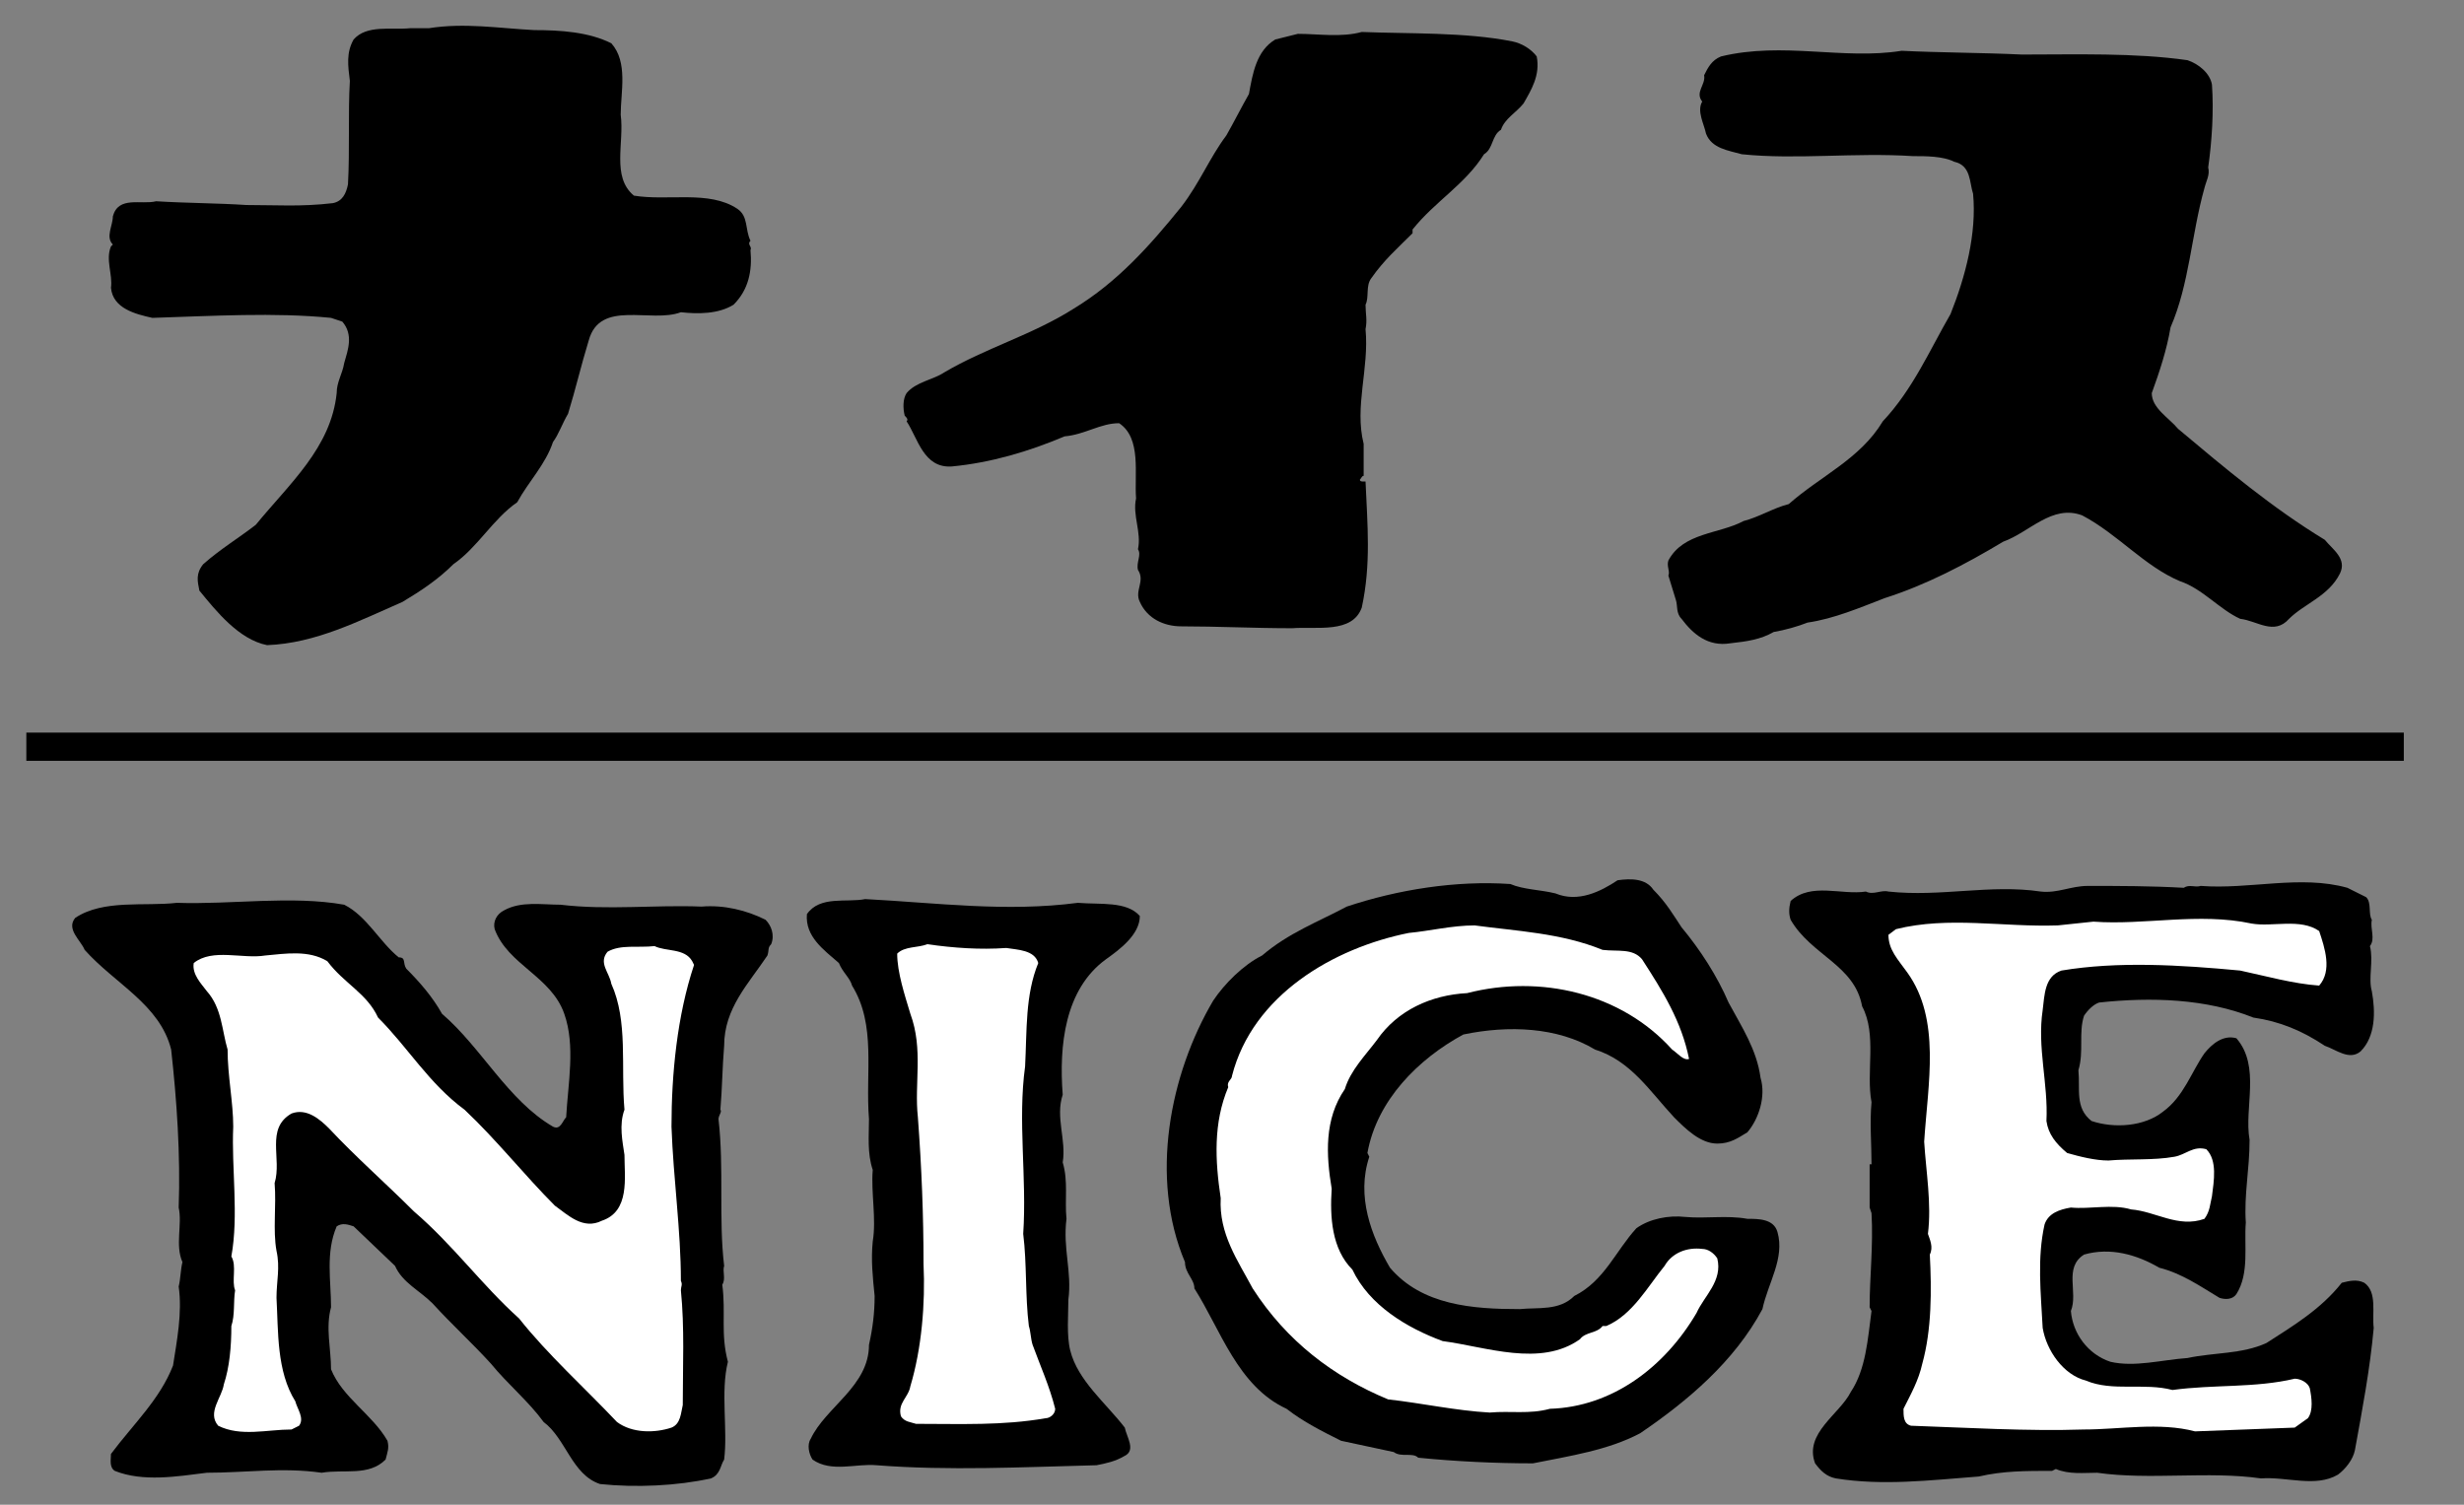
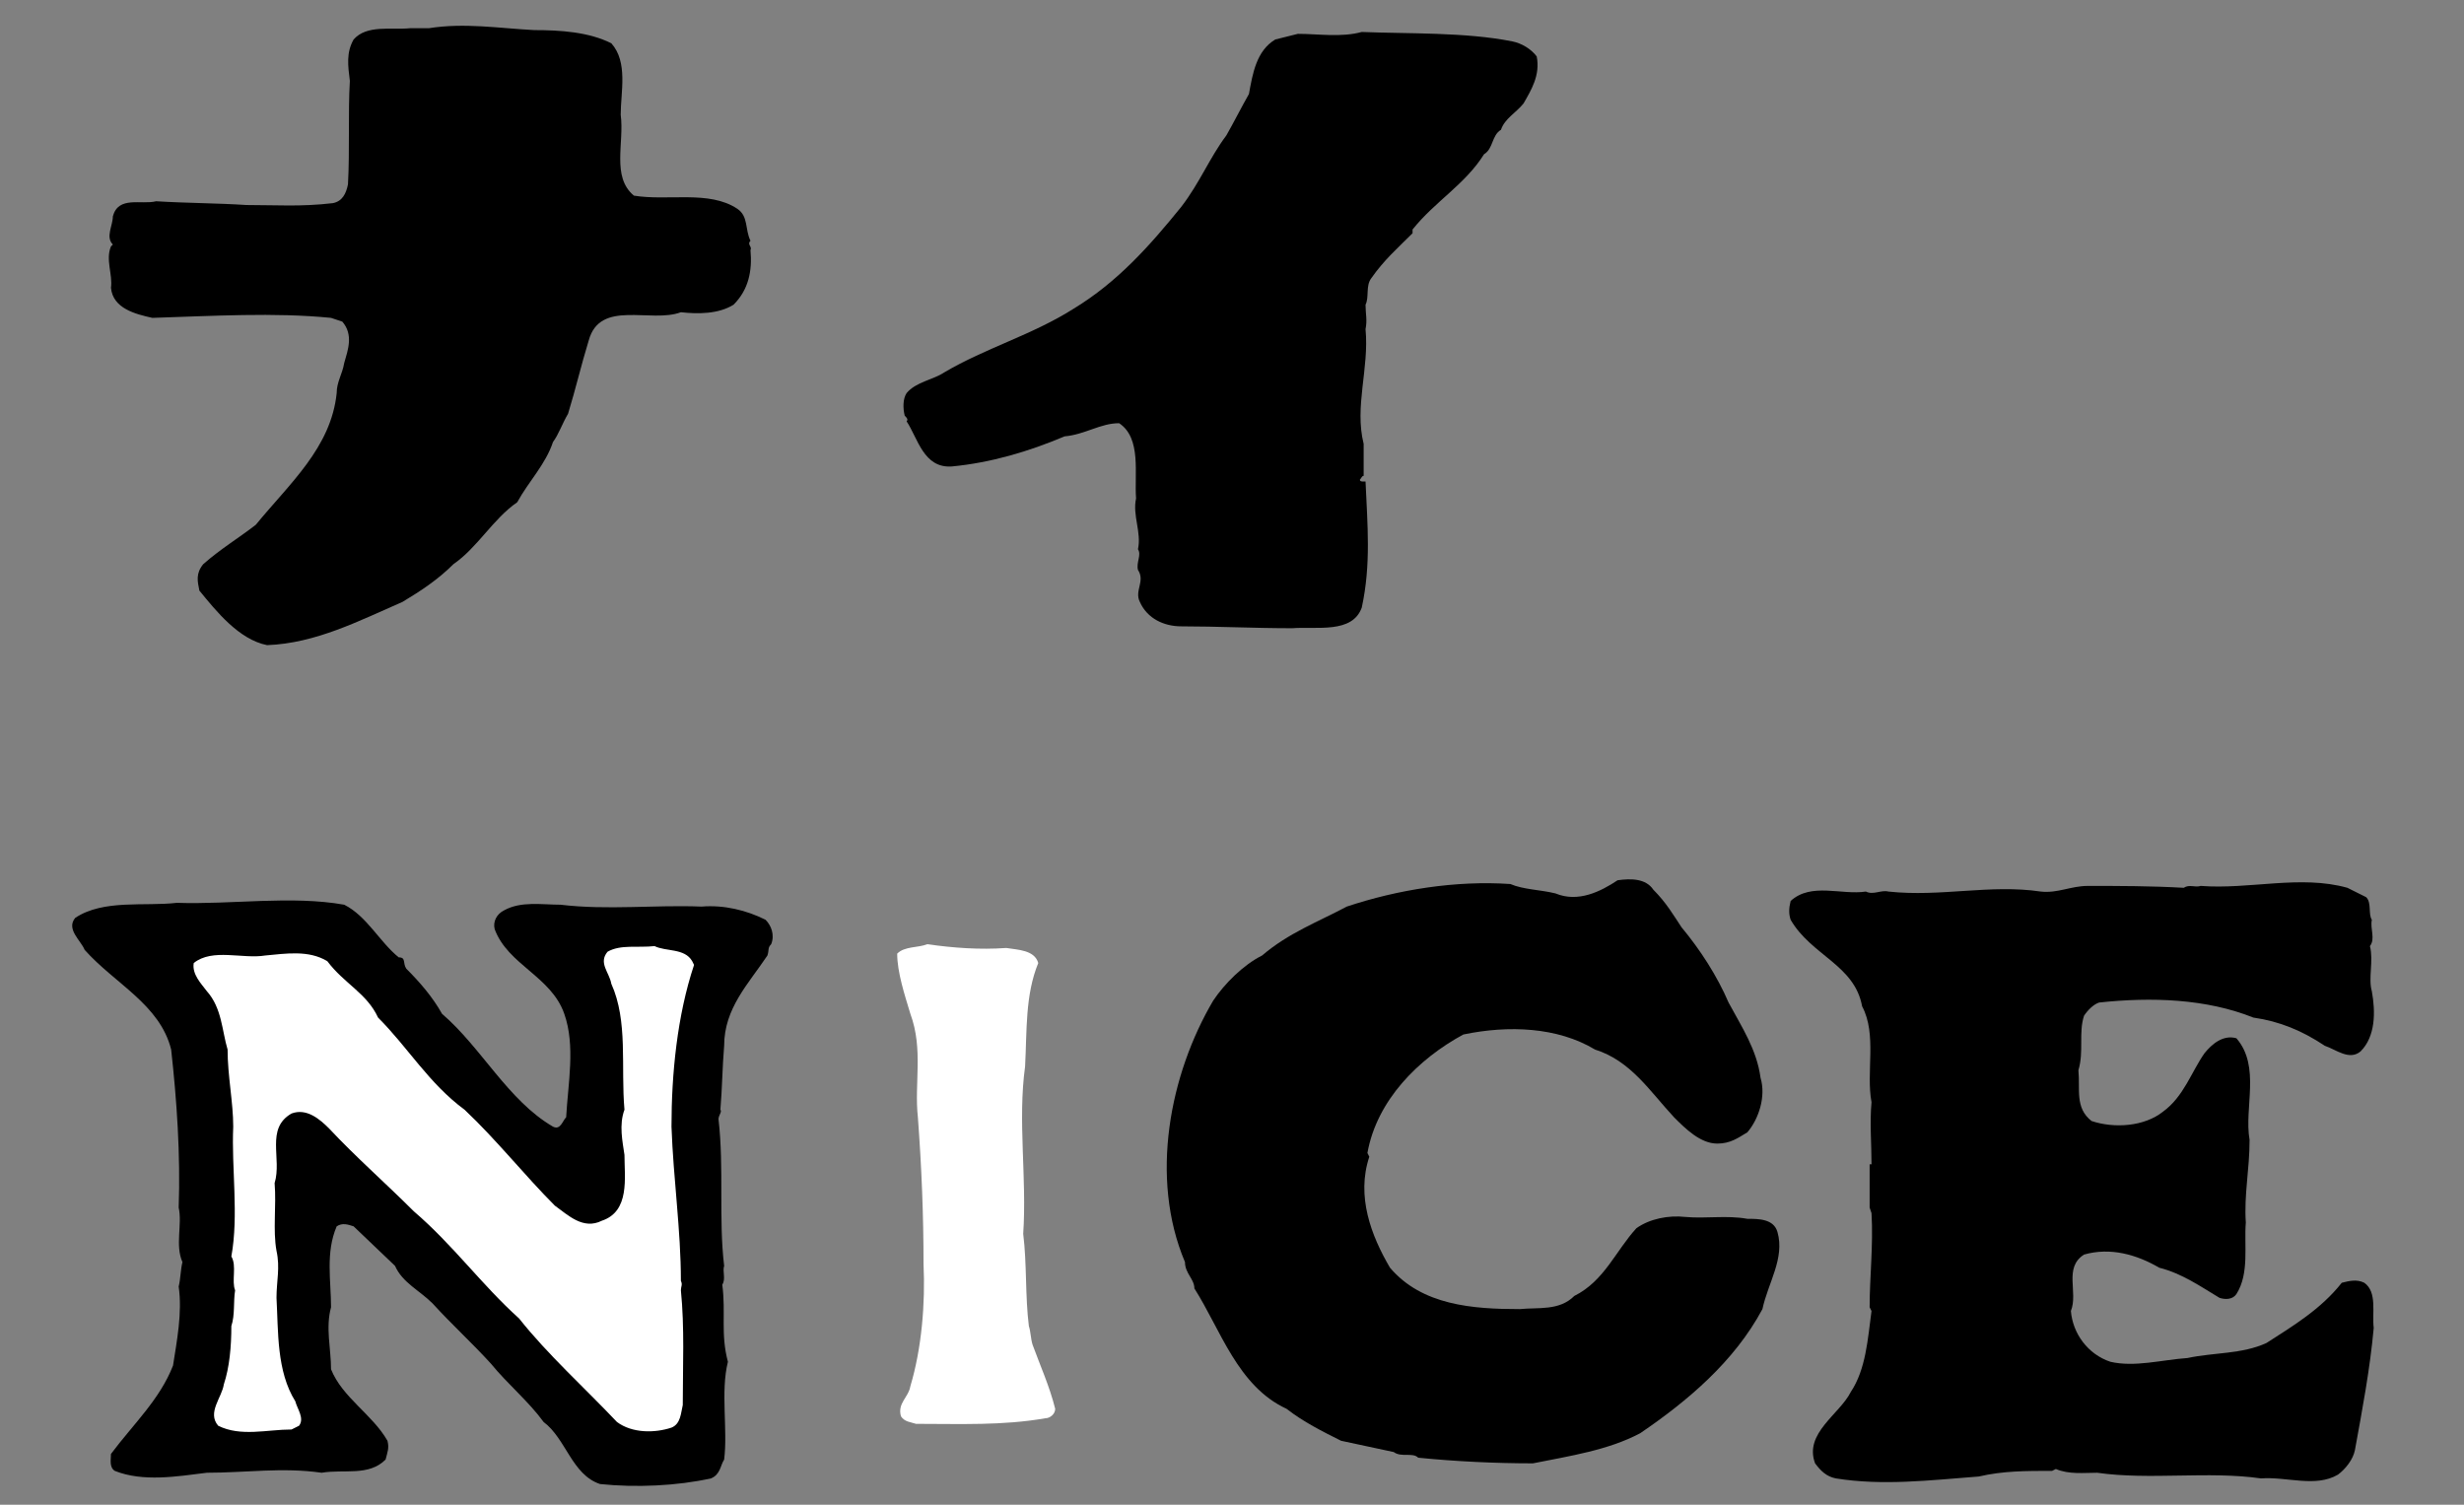
<svg xmlns="http://www.w3.org/2000/svg" version="1.1" id="Layer_1" x="0px" y="0px" viewBox="0 0 131 80" style="enable-background:new 0 0 131 80;" xml:space="preserve">
  <rect x="0" y="0" width="131" height="80" fill="#808080" stroke="none" />
  <style type="text/css">
	.st0{fill:none;stroke:#000000;stroke-width:1.5;}
	.st1{fill:#FFFFFF;}
</style>
  <path d="M125.8,47.7c0.3,0.3,0.1,0.9,0.3,1.2c-0.1,0.5,0.2,1-0.1,1.4c0.2,0.8-0.1,1.7,0.1,2.4c0.2,1.1,0.2,2.4-0.6,3.2  c-0.6,0.5-1.3-0.1-1.9-0.3c-1.2-0.8-2.4-1.3-3.8-1.5c-2.5-1-5.4-1.1-8.2-0.8c-0.3,0.1-0.6,0.4-0.8,0.7c-0.3,0.9,0,1.9-0.3,2.9  c0.1,1-0.2,2,0.7,2.7c1.2,0.4,2.8,0.3,3.8-0.5c1.1-0.8,1.5-2.1,2.2-3.1c0.4-0.5,1-1,1.7-0.8c1.3,1.5,0.4,3.7,0.7,5.4  c0,1.6-0.3,2.9-0.2,4.4c-0.1,1.2,0.2,2.7-0.5,3.8c-0.2,0.3-0.6,0.3-0.9,0.2c-1-0.6-2-1.3-3.2-1.6c-1.2-0.7-2.6-1.1-4-0.7  c-1.1,0.7-0.3,2-0.7,3c0.1,1.2,0.9,2.3,2.1,2.7c1.3,0.3,2.7-0.1,4.1-0.2c1.4-0.3,2.9-0.2,4.2-0.8c1.4-0.9,2.9-1.8,4-3.2  c0.4-0.1,0.8-0.2,1.2,0c0.7,0.5,0.4,1.6,0.5,2.4c-0.2,2.2-0.6,4.3-1,6.5c-0.1,0.5-0.5,1-0.9,1.3c-1.2,0.7-2.7,0.1-4.1,0.2  c-2.8-0.4-5.9,0.1-8.7-0.3c-0.7,0-1.5,0.1-2.2-0.2l-0.2,0.1c-1.4,0-2.6,0-3.9,0.3c-2.6,0.2-5.1,0.5-7.6,0.1  c-0.5-0.1-0.8-0.4-1.1-0.8c-0.6-1.6,1.3-2.6,1.9-3.8c0.8-1.2,0.9-2.8,1.1-4.3l-0.1-0.2c0-1.6,0.2-3.3,0.1-5l-0.1-0.3l0-2.3h0.1  c0-1.1-0.1-2.2,0-3.3c-0.3-1.6,0.3-3.6-0.5-5.1c-0.4-2.2-2.7-2.7-3.8-4.6c-0.1-0.3-0.1-0.6,0-1c1.1-1,2.7-0.3,4-0.5  c0.4,0.2,0.8-0.1,1.2,0c2.8,0.3,5.4-0.4,8.1,0c0.9,0.1,1.6-0.3,2.5-0.3c1.7,0,3.3,0,5.1,0.1c0.3-0.2,0.6,0,0.9-0.1  c2.6,0.2,5.3-0.6,7.8,0.1L125.8,47.7z" />
  <path d="M89.4,49.3c1,1.2,1.9,2.6,2.5,4c0.7,1.3,1.5,2.5,1.7,4c0.3,1-0.1,2.2-0.7,2.9c-0.5,0.3-0.9,0.6-1.6,0.6  c-0.9,0-1.7-0.8-2.3-1.4c-1.3-1.4-2.3-3-4.2-3.6c-2-1.2-4.6-1.3-7-0.8c-2.4,1.3-4.6,3.5-5.1,6.3l0.1,0.2c-0.7,2.1,0.1,4.2,1.1,5.9  c1.7,2,4.4,2.2,6.9,2.2c1-0.1,2.1,0.1,2.9-0.7c1.6-0.8,2.2-2.4,3.3-3.6c0.7-0.5,1.7-0.7,2.6-0.6c1.1,0.1,2.2-0.1,3.3,0.1  c0.6,0,1.4,0,1.6,0.7c0.4,1.4-0.5,2.7-0.8,4.1c-1.5,2.8-4,4.9-6.5,6.6c-1.7,0.9-3.7,1.2-5.7,1.6c-2,0-4.1-0.1-6.1-0.3  c-0.3-0.3-0.9,0-1.3-0.3l-2.8-0.6c-1-0.5-2-1-2.9-1.7c-2.6-1.2-3.5-4.2-4.9-6.4c0-0.5-0.5-0.8-0.5-1.4c-1.9-4.5-0.8-10,1.5-13.9  c0.6-0.9,1.6-1.9,2.6-2.4c1.4-1.2,3-1.8,4.5-2.6c2.7-0.9,5.8-1.4,8.7-1.2c0.7,0.3,1.6,0.3,2.4,0.5c1.2,0.5,2.4-0.1,3.3-0.7  c0.7-0.1,1.5-0.1,1.9,0.5C88.6,48,89,48.7,89.4,49.3" />
  <path d="M18.3,48.1c1.2,0.6,1.9,2,2.9,2.8c0.4,0,0.2,0.3,0.4,0.6c0.7,0.7,1.4,1.5,1.9,2.4c2.1,1.8,3.5,4.6,5.9,6  c0.4,0.2,0.5-0.3,0.7-0.5c0.1-1.8,0.5-3.8-0.1-5.5c-0.7-2-3-2.6-3.7-4.5c-0.1-0.4,0.1-0.8,0.5-1c0.9-0.5,2-0.3,3-0.3  c2.5,0.3,5,0,7.5,0.1c1.2-0.1,2.4,0.2,3.4,0.7c0.3,0.3,0.5,0.8,0.3,1.3c-0.2,0.2-0.1,0.3-0.2,0.6c-1,1.5-2.3,2.8-2.3,4.8  c-0.1,1.2-0.1,2.2-0.2,3.4c0.1,0.1-0.1,0.3-0.1,0.5c0.3,2.6,0,5.3,0.3,7.8c-0.1,0.3,0.1,0.7-0.1,1c0.2,1.5-0.1,2.6,0.3,4.1  c-0.4,1.6,0,3.6-0.2,5.2c-0.2,0.3-0.2,0.8-0.7,1c-1.8,0.4-4,0.5-5.9,0.3c-1.5-0.5-1.8-2.4-3-3.3c-0.8-1.1-1.9-2-2.8-3.1  c-1-1.1-2.1-2.1-3.1-3.2c-0.7-0.7-1.6-1.1-2-2l-2.2-2.1c-0.3-0.1-0.6-0.2-0.9,0c-0.6,1.4-0.3,2.9-0.3,4.3c-0.3,1.1,0,2.2,0,3.3  c0.6,1.5,2.2,2.4,3,3.8c0.1,0.4,0,0.6-0.1,1c-0.9,0.9-2.2,0.5-3.4,0.7c-2.1-0.3-4,0-6.1,0c-1.6,0.2-3.4,0.5-4.9-0.1  c-0.3-0.2-0.2-0.6-0.2-0.9c1.2-1.6,2.6-2.9,3.3-4.7c0.2-1.3,0.5-2.8,0.3-4.2c0.1-0.4,0.1-0.9,0.2-1.3c-0.4-0.9,0-2-0.2-2.9  c0.1-2.8-0.1-5.7-0.4-8.4c-0.6-2.4-3-3.5-4.6-5.3c-0.2-0.5-1-1.1-0.5-1.7c1.5-1,3.7-0.6,5.4-0.8C12.3,48.1,15.5,47.6,18.3,48.1" />
-   <path d="M57.3,48c1.2,0.1,2.6-0.1,3.3,0.7c0,1-1.1,1.8-1.8,2.3c-2.2,1.6-2.5,4.6-2.3,7.2c-0.4,1.2,0.2,2.4,0,3.6c0.3,1,0.1,2,0.2,3  c-0.2,1.6,0.3,2.8,0.1,4.3c0,0.8-0.1,1.9,0.1,2.7c0.4,1.6,1.9,2.8,2.9,4.1c0.1,0.5,0.6,1.2,0,1.5c-0.5,0.3-1,0.4-1.5,0.5  c-4,0.1-7.8,0.3-11.7,0c-1.1-0.1-2.4,0.4-3.4-0.3c-0.2-0.3-0.3-0.8-0.1-1.1c0.8-1.7,3.1-2.8,3.1-5c0.2-0.9,0.3-1.7,0.3-2.6  c-0.1-1-0.2-1.9-0.1-2.9c0.2-1.2-0.1-2.6,0-3.8c-0.3-0.9-0.2-1.8-0.2-2.7c-0.2-2.5,0.4-5-0.9-7.1c-0.1-0.4-0.5-0.7-0.7-1.2  c-0.8-0.7-1.8-1.4-1.7-2.6c0.7-1,2.1-0.6,3.1-0.8C49.8,48,53.5,48.5,57.3,48" />
-   <line class="st0" x1="1.4" y1="39.7" x2="127.8" y2="39.7" />
  <path d="M22.8,1.5c1.9-0.3,3.7,0,5.6,0.1c1.4,0,2.9,0.1,4.1,0.7c0.9,1,0.5,2.6,0.5,3.8c0.2,1.5-0.5,3.3,0.7,4.3  c1.8,0.3,4-0.3,5.5,0.7c0.6,0.4,0.4,1.1,0.7,1.7c-0.2,0.2,0.1,0.3,0,0.5c0.1,1.1-0.1,2.1-0.9,2.9c-0.8,0.5-1.9,0.5-2.8,0.4  c-1.6,0.6-4.3-0.7-4.9,1.5c-0.4,1.3-0.7,2.6-1.1,3.9c-0.3,0.5-0.5,1.1-0.8,1.5c-0.4,1.2-1.3,2.1-1.9,3.2c-1.3,0.9-2.1,2.4-3.4,3.3  c-0.8,0.8-1.7,1.4-2.7,2c-2.3,1-4.6,2.2-7.2,2.3c-1.5-0.3-2.7-1.8-3.6-2.9c-0.1-0.5-0.2-0.9,0.2-1.4c0.9-0.8,1.9-1.4,2.8-2.1  c1.8-2.2,4-4.1,4.3-7c0-0.6,0.3-1,0.4-1.6c0.2-0.7,0.5-1.5-0.1-2.2l-0.6-0.2c-3-0.3-6.3-0.1-9.5,0c-0.9-0.2-2.1-0.5-2.2-1.6  c0.1-0.7-0.3-1.5,0-2.2l0.1-0.1c-0.4-0.4,0-1,0-1.5c0.3-1.1,1.5-0.6,2.3-0.8c1.6,0.1,3.3,0.1,4.8,0.2c1.6,0,2.9,0.1,4.6-0.1  c0.5-0.1,0.7-0.5,0.8-1c0.1-1.8,0-3.8,0.1-5.5c-0.1-0.8-0.2-1.5,0.2-2.2c0.7-0.8,2-0.5,3-0.6L22.8,1.5z" />
  <path d="M80.4,2.2c0.5,0.1,1,0.4,1.3,0.8c0.2,1-0.3,1.8-0.7,2.5c-0.4,0.5-1,0.8-1.2,1.4c-0.5,0.3-0.4,1-0.9,1.3  c-1,1.6-2.6,2.5-3.8,4l0,0.2c-0.8,0.8-1.5,1.4-2.2,2.4c-0.3,0.4-0.1,1-0.3,1.4c0,0.5,0.1,0.8,0,1.3c0.2,2.1-0.6,4.1-0.1,6.1v1.7  c-0.1,0-0.1,0.1-0.2,0.2c0,0.1,0.1,0.1,0.2,0.1l0.1,0c0.1,2.3,0.3,4.4-0.2,6.7c-0.5,1.4-2.4,1-3.7,1.1c-2,0-4-0.1-5.9-0.1  c-0.9,0-1.8-0.4-2.2-1.3c-0.3-0.6,0.3-1.1-0.1-1.7c-0.1-0.4,0.2-0.8,0-1.1c0.2-0.9-0.3-1.8-0.1-2.7c-0.1-1.3,0.3-3.2-0.9-4  c-1,0-1.8,0.6-2.9,0.7c-1.9,0.8-3.9,1.4-6,1.6c-1.5,0.1-1.8-1.5-2.4-2.4c0.1-0.1,0-0.2-0.1-0.3c-0.1-0.4-0.1-0.9,0.1-1.2  c0.5-0.6,1.4-0.7,2-1.1c2.2-1.3,4.7-2,6.9-3.4c2.3-1.4,4-3.3,5.7-5.4c1-1.3,1.5-2.6,2.4-3.8c0.4-0.7,0.8-1.5,1.2-2.2  c0.2-1.1,0.4-2.3,1.4-2.9l1.2-0.3c1.1,0,2.3,0.2,3.4-0.1C74.8,1.8,77.9,1.7,80.4,2.2" />
-   <path d="M101.1,2.7c2,0.1,4.3,0.1,6.4,0.2c2.9,0,6-0.1,8.8,0.3c0.6,0.2,1.2,0.7,1.3,1.3c0.1,1.4,0,3-0.2,4.4  c0.1,0.4-0.1,0.7-0.2,1.1c-0.7,2.5-0.8,5.1-1.8,7.4c-0.2,1.2-0.6,2.4-1,3.5c0,0.8,0.9,1.3,1.4,1.9c2.5,2.1,5,4.2,7.8,5.9  c0.4,0.5,1.2,1,0.8,1.8c-0.6,1.2-1.9,1.6-2.7,2.4c-0.8,0.9-1.7,0.1-2.6,0c-1.1-0.5-2-1.6-3.2-2c-1.9-0.8-3.3-2.5-5.2-3.5  c-1.6-0.6-2.8,0.9-4.2,1.4c-2,1.2-4.1,2.3-6.3,3c-1.3,0.5-2.7,1.1-4.1,1.3c-0.5,0.2-1.2,0.4-1.8,0.5c-0.7,0.4-1.4,0.5-2.3,0.6  c-1.2,0.2-2-0.5-2.6-1.3c-0.3-0.3-0.2-0.7-0.3-1l-0.4-1.3c0.1-0.2-0.1-0.5,0-0.8c0.8-1.5,2.7-1.4,4-2.1c0.8-0.2,1.6-0.7,2.4-0.9  c1.7-1.5,3.8-2.4,5-4.4c1.6-1.7,2.5-3.8,3.6-5.7c0.8-2,1.4-4.3,1.2-6.4c-0.2-0.6-0.1-1.5-1-1.7c-0.6-0.3-1.5-0.3-2.2-0.3  c-3.1-0.2-6.2,0.2-9.1-0.1c-0.7-0.2-1.6-0.3-1.9-1.1c-0.1-0.5-0.5-1.2-0.2-1.7c-0.4-0.5,0.2-0.9,0.1-1.4c0.2-0.4,0.4-0.8,0.9-1  C94.8,2.2,98,3.2,101.1,2.7" />
-   <path class="st1" d="M111.3,49c2.7,0.2,5.6-0.5,8.4,0.1c1.1,0.2,2.6-0.3,3.6,0.4c0.3,0.9,0.7,2.1,0,2.9c-1.4-0.1-2.8-0.5-4.2-0.8  c-3.2-0.3-6.5-0.5-9.5,0c-0.9,0.3-0.9,1.3-1,2.1c-0.3,2,0.3,3.9,0.2,5.9c0.1,0.7,0.5,1.2,1.1,1.7c0.7,0.2,1.5,0.4,2.2,0.4  c1.1-0.1,2.4,0,3.5-0.2c0.6-0.1,1-0.6,1.7-0.4c0.6,0.6,0.4,1.7,0.3,2.5c-0.1,0.4-0.1,0.8-0.4,1.2c-1.4,0.5-2.6-0.4-3.9-0.5  c-1-0.3-2.2,0-3.2-0.1c-0.6,0.1-1.2,0.3-1.4,0.9c-0.4,1.8-0.2,3.6-0.1,5.5c0.2,1.2,1.1,2.5,2.3,2.8c1.4,0.6,3.1,0.1,4.6,0.5  c2.2-0.3,4.4-0.1,6.5-0.6c0.3,0,0.7,0.2,0.8,0.5c0.1,0.5,0.2,1.2-0.1,1.6l-0.7,0.5l-5.3,0.2c-1.9-0.5-4-0.1-5.9-0.1  c-3,0.1-6.3-0.1-9.2-0.2c-0.4-0.1-0.4-0.5-0.4-0.9c0.4-0.8,0.8-1.5,1-2.4c0.5-1.8,0.5-3.9,0.4-5.8c0.2-0.4,0-0.8-0.1-1.1  c0.2-1.6-0.1-3.3-0.2-4.9c0.2-3.1,0.9-6.5-0.9-9c-0.5-0.7-1-1.2-1-2l0.4-0.3c2.8-0.7,5.7-0.1,8.6-0.2L111.3,49z" />
-   <path class="st1" d="M85.2,50.5c0.8,0.1,1.6-0.1,2.1,0.5c1.1,1.7,2.1,3.3,2.5,5.3c-0.3,0.1-0.6-0.3-0.9-0.5c-2.7-3-7-4-10.9-3  c-1.9,0.1-3.7,0.9-4.8,2.5c-0.6,0.8-1.4,1.6-1.7,2.6c-1.1,1.6-1,3.5-0.7,5.3c-0.1,1.5,0,3.2,1.1,4.3c0.9,1.9,2.9,3.1,4.8,3.8  c2.3,0.3,5.2,1.4,7.3-0.1c0.3-0.4,0.9-0.3,1.2-0.7h0.2c1.4-0.6,2.2-2.1,3.1-3.2c0.4-0.7,1.2-1,2-0.9c0.3,0,0.6,0.2,0.8,0.5  c0.3,1.2-0.7,2-1.1,2.9c-1.7,2.9-4.5,5-7.8,5.1c-1.1,0.3-2.1,0.1-3.2,0.2c-1.8-0.1-3.6-0.5-5.4-0.7c-2.9-1.2-5.4-3.1-7.2-5.9  c-0.8-1.5-1.8-2.9-1.7-4.8c-0.3-2-0.4-4,0.4-5.9c-0.1-0.3,0.2-0.4,0.2-0.6c1.1-4.3,5.4-6.8,9.4-7.6c1.1-0.1,2.3-0.4,3.5-0.4  C80.6,49.5,83,49.6,85.2,50.5" />
  <path class="st1" d="M53.5,50.4c0.6,0.1,1.5,0.1,1.7,0.8c-0.7,1.7-0.6,3.6-0.7,5.5c-0.4,2.9,0.1,5.9-0.1,8.9  c0.2,1.6,0.1,3.3,0.3,4.9c0.1,0.3,0.1,0.7,0.2,1c0.4,1.1,0.9,2.2,1.2,3.4c0,0.3-0.3,0.5-0.5,0.5c-2.3,0.4-4.5,0.3-6.9,0.3  c-0.3-0.1-0.6-0.1-0.8-0.4c-0.2-0.7,0.4-1,0.5-1.6c0.6-2,0.8-4.4,0.7-6.5c0-2.6-0.1-5.1-0.3-7.8c-0.2-1.8,0.3-3.6-0.4-5.5  c-0.3-1-0.7-2.2-0.7-3.2c0.4-0.4,1.1-0.3,1.6-0.5C50.7,50.4,52.1,50.5,53.5,50.4" />
  <path class="st1" d="M36.8,51.1l0.1,0.2c-0.9,2.7-1.2,5.8-1.2,8.6c0.1,2.8,0.5,5.5,0.5,8.2c0.1,0.2,0,0.3,0,0.5c0.2,2,0.1,4,0.1,6.1  c-0.1,0.4-0.1,1-0.6,1.2c-0.9,0.3-2.1,0.3-2.9-0.3c-1.7-1.8-3.7-3.6-5.2-5.5c-2-1.8-3.5-3.9-5.6-5.7c-1.5-1.5-3.1-2.9-4.5-4.4  c-0.5-0.5-1.2-1.1-2-0.8c-1.4,0.8-0.5,2.4-0.9,3.7c0.1,1.2-0.1,2.5,0.1,3.6c0.2,0.9,0,1.6,0,2.5c0.1,1.8,0,3.9,1,5.5  c0.1,0.4,0.5,0.9,0.2,1.3L15.5,76c-1.3,0-2.7,0.4-3.9-0.2c-0.6-0.7,0.2-1.5,0.3-2.2c0.3-0.9,0.4-2,0.4-3.1c0.2-0.6,0.1-1.3,0.2-1.9  c-0.2-0.5,0.1-1.3-0.2-1.8c0.4-2.2,0-4.7,0.1-6.9c0-1.3-0.3-2.7-0.3-4.1c-0.3-1-0.3-2.2-1.1-3.1c-0.3-0.4-0.8-0.9-0.7-1.5  c1-0.8,2.6-0.2,3.8-0.4c1.1-0.1,2.3-0.3,3.3,0.3c0.9,1.2,2.1,1.7,2.7,3c1.6,1.6,2.7,3.5,4.6,4.9c1.7,1.6,3.2,3.5,4.8,5.1  c0.7,0.5,1.5,1.3,2.5,0.8c1.5-0.5,1.2-2.3,1.2-3.5c-0.1-0.7-0.3-1.6,0-2.4c-0.2-2.3,0.2-4.7-0.7-6.7c-0.1-0.6-0.7-1.1-0.2-1.7  c0.7-0.4,1.6-0.2,2.5-0.3C35.4,50.6,36.4,50.4,36.8,51.1" />
</svg>